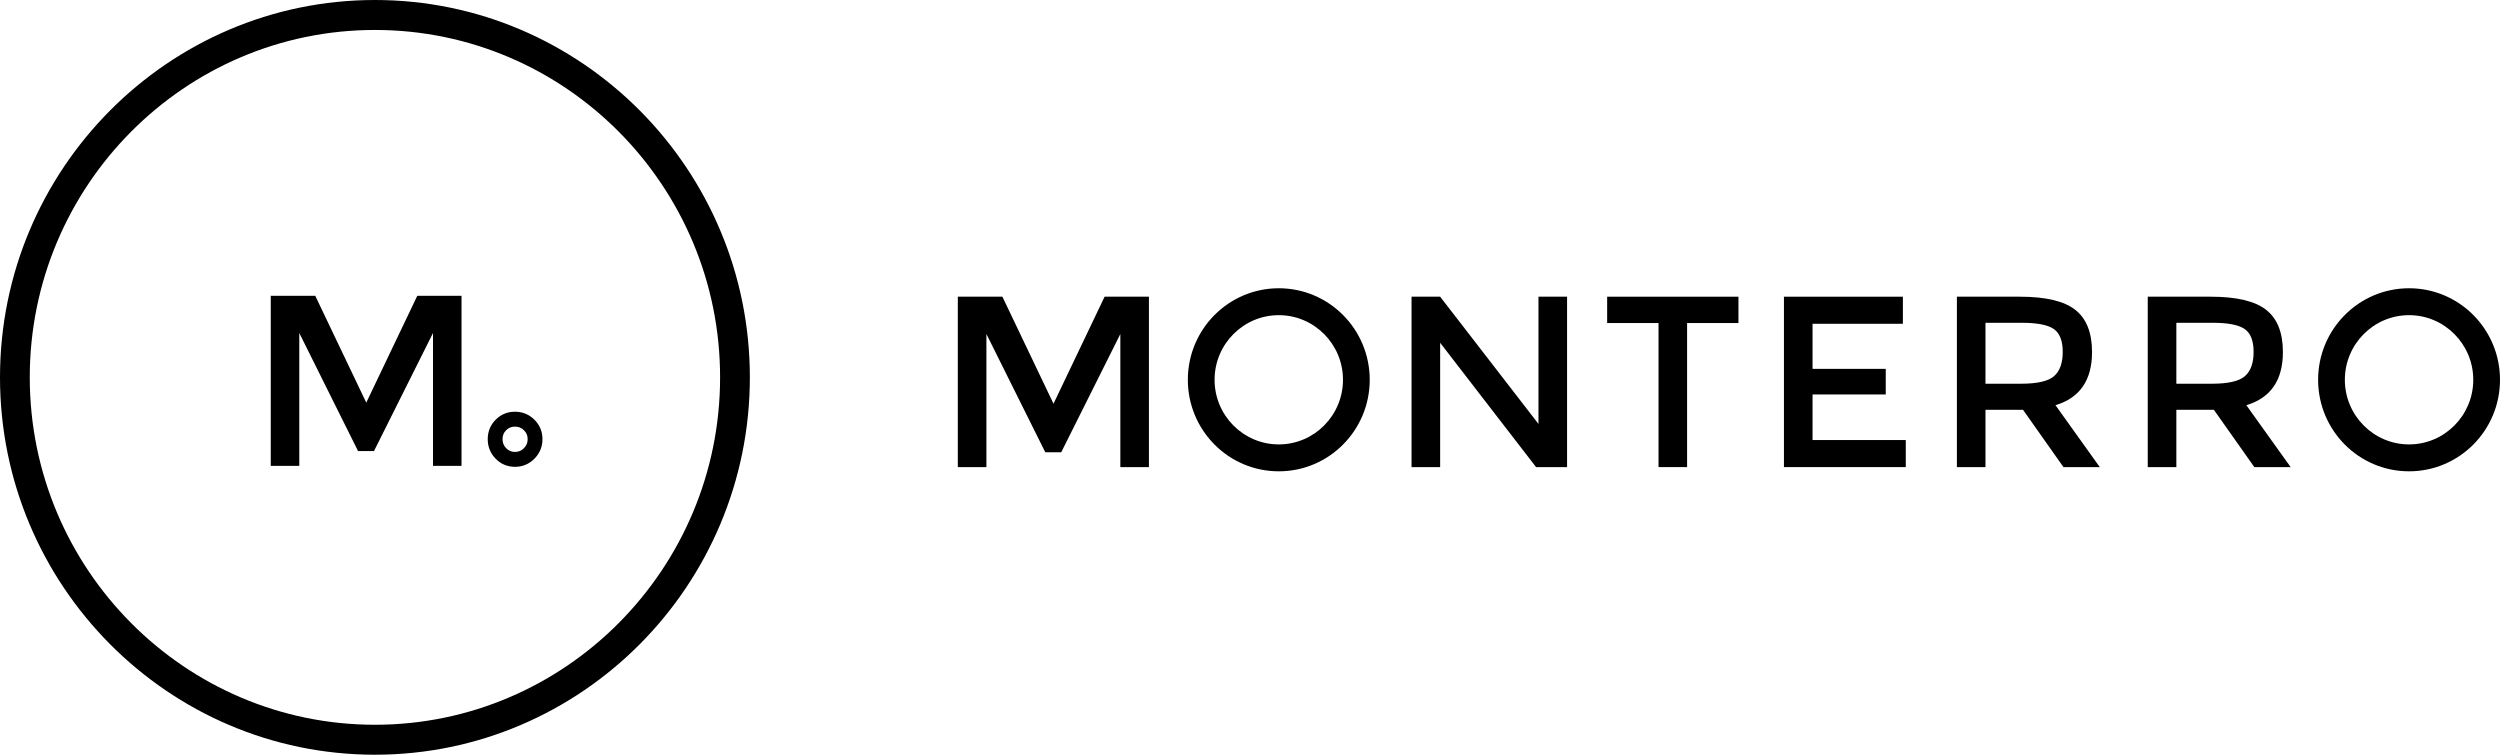
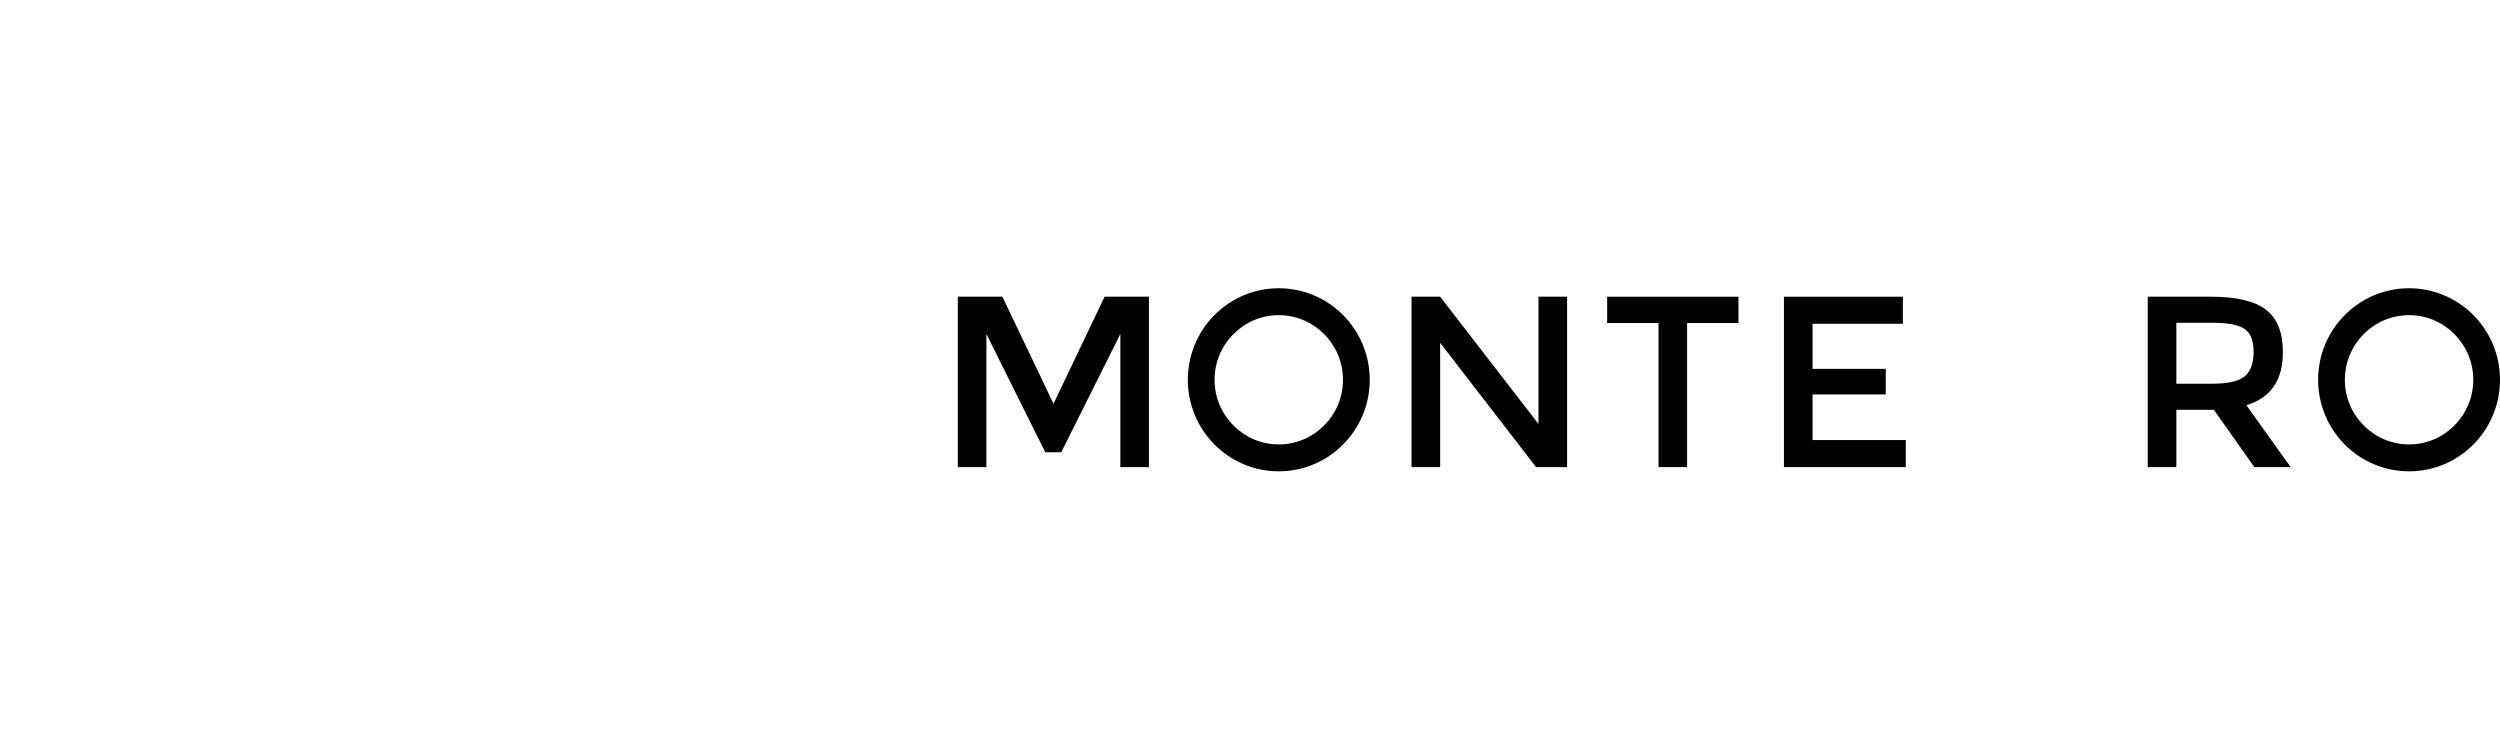
<svg xmlns="http://www.w3.org/2000/svg" width="318" height="96" viewBox="0 0 318 96" fill="none">
-   <path d="M47.691 0C21.394 0 0 21.532 0 48C0 74.468 21.394 96 47.691 96C73.988 96 95.382 74.467 95.382 48C95.382 21.533 73.988 0 47.691 0ZM91.596 48C91.596 72.366 71.9 92.189 47.691 92.189C23.482 92.189 3.786 72.366 3.786 48C3.786 23.634 23.482 3.811 47.691 3.811C71.901 3.811 91.596 23.634 91.596 48Z" fill="black" />
-   <path d="M38.07 59.261H34.441V37.625H40.1L46.589 51.214L53.078 37.625H58.706V59.261H55.077V42.361L47.573 57.374H45.544L38.07 42.361V59.261Z" fill="black" />
-   <path d="M65.503 59.38C64.54 59.38 63.711 59.031 63.04 58.341C62.376 57.656 62.039 56.821 62.039 55.859C62.039 54.896 62.378 54.062 63.047 53.387C63.718 52.712 64.544 52.371 65.503 52.371C66.462 52.371 67.288 52.71 67.969 53.379C68.655 54.056 69.002 54.89 69.002 55.859C69.002 56.827 68.657 57.661 67.978 58.347C67.295 59.033 66.462 59.38 65.503 59.38ZM65.503 54.267C65.048 54.267 64.691 54.413 64.378 54.728C64.067 55.041 63.922 55.401 63.922 55.859C63.922 56.321 64.07 56.689 64.387 57.015C64.698 57.335 65.053 57.485 65.503 57.485C65.958 57.485 66.321 57.333 66.646 57.007C66.968 56.682 67.119 56.316 67.119 55.859C67.119 55.406 66.97 55.048 66.651 54.733C66.328 54.416 65.963 54.267 65.503 54.267Z" fill="black" />
  <path d="M125.471 59.416H121.834V37.74H127.504L134.005 51.354L140.506 37.74H146.143V59.416H142.508V42.486L134.99 57.524H132.958L125.471 42.486V59.416Z" fill="black" />
  <path d="M195.694 37.74H199.332V59.416H195.387L183.187 43.602V59.416H179.549V37.74H183.187L195.694 53.927V37.74Z" fill="black" />
  <path d="M214.598 41.09V59.415H210.964V41.09H204.431V37.74H221.131V41.09H214.598Z" fill="black" />
  <path d="M242.046 37.74V41.184H230.556V46.919H239.867V50.175H230.556V55.974H242.415V59.416H226.918V37.74H242.046Z" fill="black" />
-   <path d="M266.107 44.779C266.107 48.357 264.557 50.61 261.456 51.54L267.091 59.416H262.472L257.329 52.129H252.552V59.416H248.916V37.74H256.925C260.213 37.74 262.565 38.299 263.981 39.415C265.4 40.532 266.107 42.321 266.107 44.779ZM261.27 47.85C262.01 47.209 262.379 46.181 262.379 44.764C262.379 43.346 262.002 42.376 261.239 41.849C260.478 41.322 259.125 41.059 257.173 41.059H252.552V48.81H257.081C259.135 48.81 260.533 48.491 261.27 47.85Z" fill="black" />
  <path d="M290.385 44.779C290.385 48.357 288.836 50.61 285.734 51.54L291.371 59.416H286.75L281.607 52.129H276.832V59.416H273.194V37.74H281.204C284.491 37.74 286.844 38.299 288.259 39.415C289.679 40.532 290.385 42.321 290.385 44.779ZM285.548 47.85C286.289 47.209 286.658 46.181 286.658 44.764C286.658 43.346 286.28 42.376 285.518 41.849C284.758 41.322 283.403 41.059 281.452 41.059H276.832V48.81H281.358C283.413 48.81 284.81 48.491 285.548 47.85Z" fill="black" />
  <path d="M162.66 40.089C167.165 40.089 170.828 43.776 170.828 48.309C170.828 52.842 167.165 56.529 162.66 56.529C158.157 56.529 154.494 52.842 154.494 48.309C154.494 43.777 158.157 40.089 162.66 40.089ZM162.66 36.666C156.272 36.666 151.093 41.879 151.093 48.309C151.093 54.74 156.272 59.952 162.66 59.952C169.049 59.952 174.229 54.739 174.229 48.309C174.229 41.88 169.049 36.666 162.66 36.666Z" fill="black" />
  <path d="M306.433 40.089C310.936 40.089 314.599 43.776 314.599 48.309C314.599 52.842 310.936 56.529 306.433 56.529C301.928 56.529 298.265 52.842 298.265 48.309C298.265 43.777 301.928 40.089 306.433 40.089ZM306.433 36.666C300.043 36.666 294.864 41.879 294.864 48.309C294.864 54.74 300.043 59.952 306.433 59.952C312.821 59.952 318 54.739 318 48.309C318 41.88 312.82 36.666 306.433 36.666Z" fill="black" />
</svg>